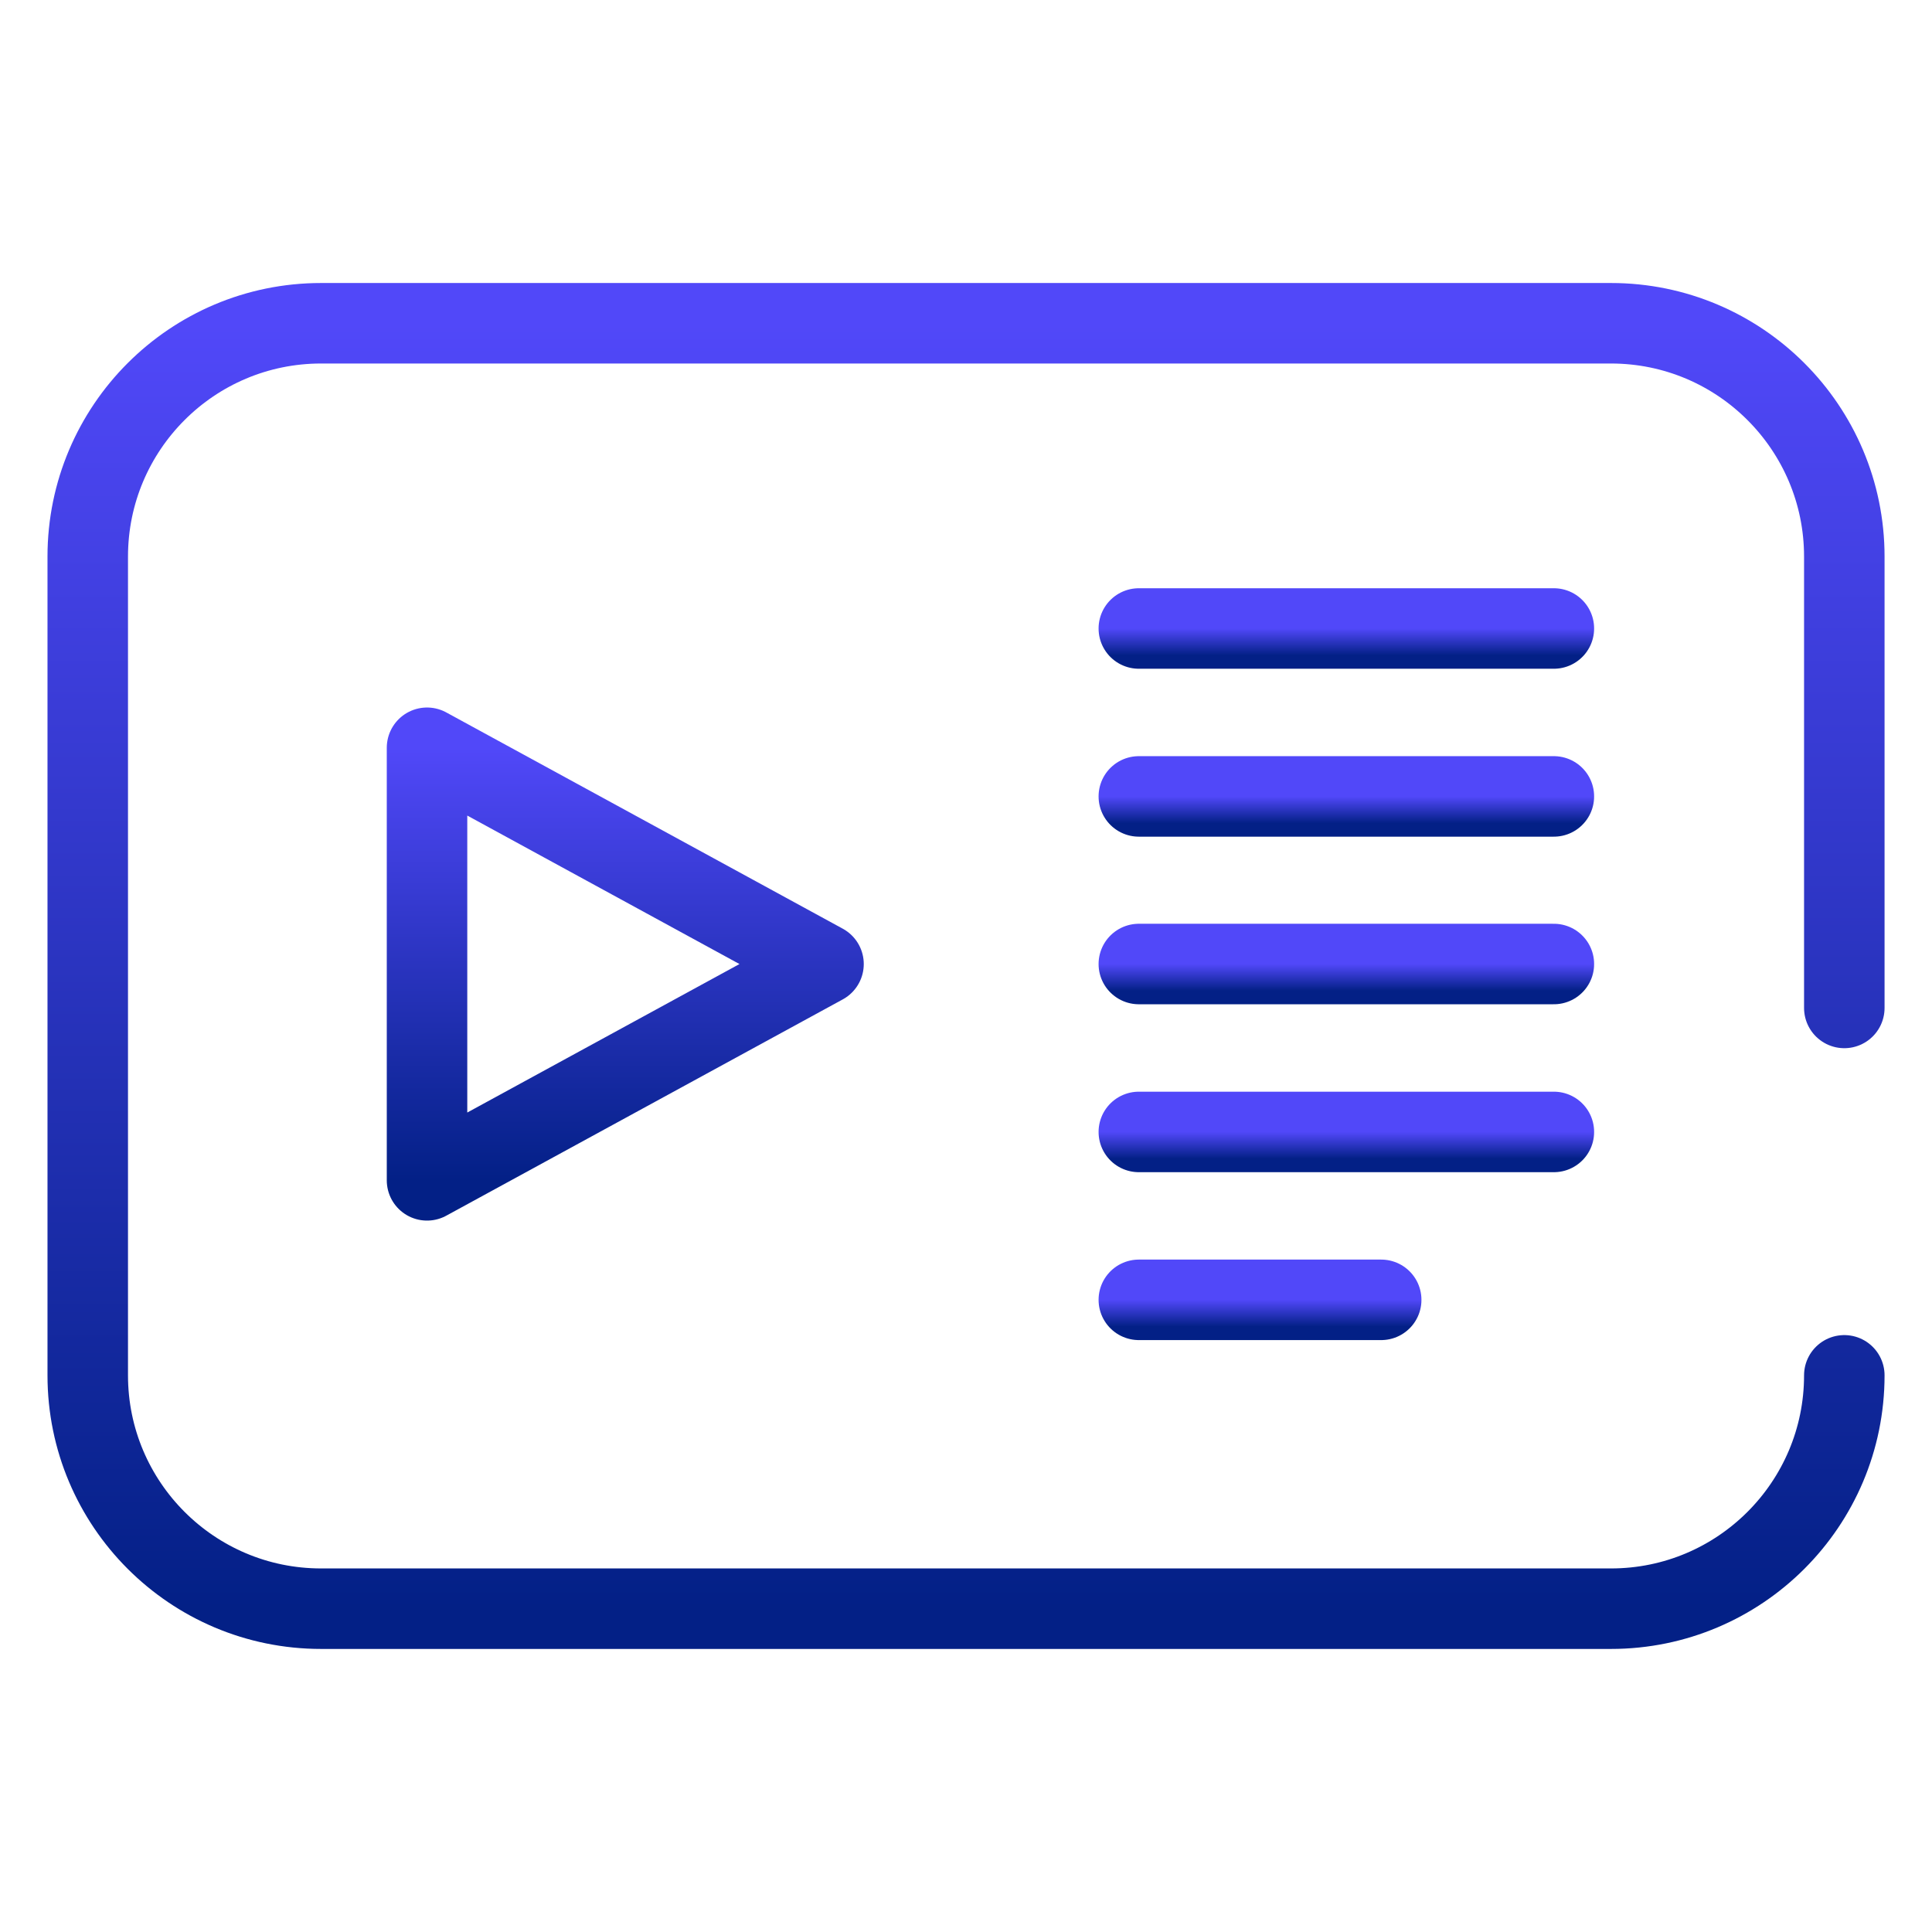
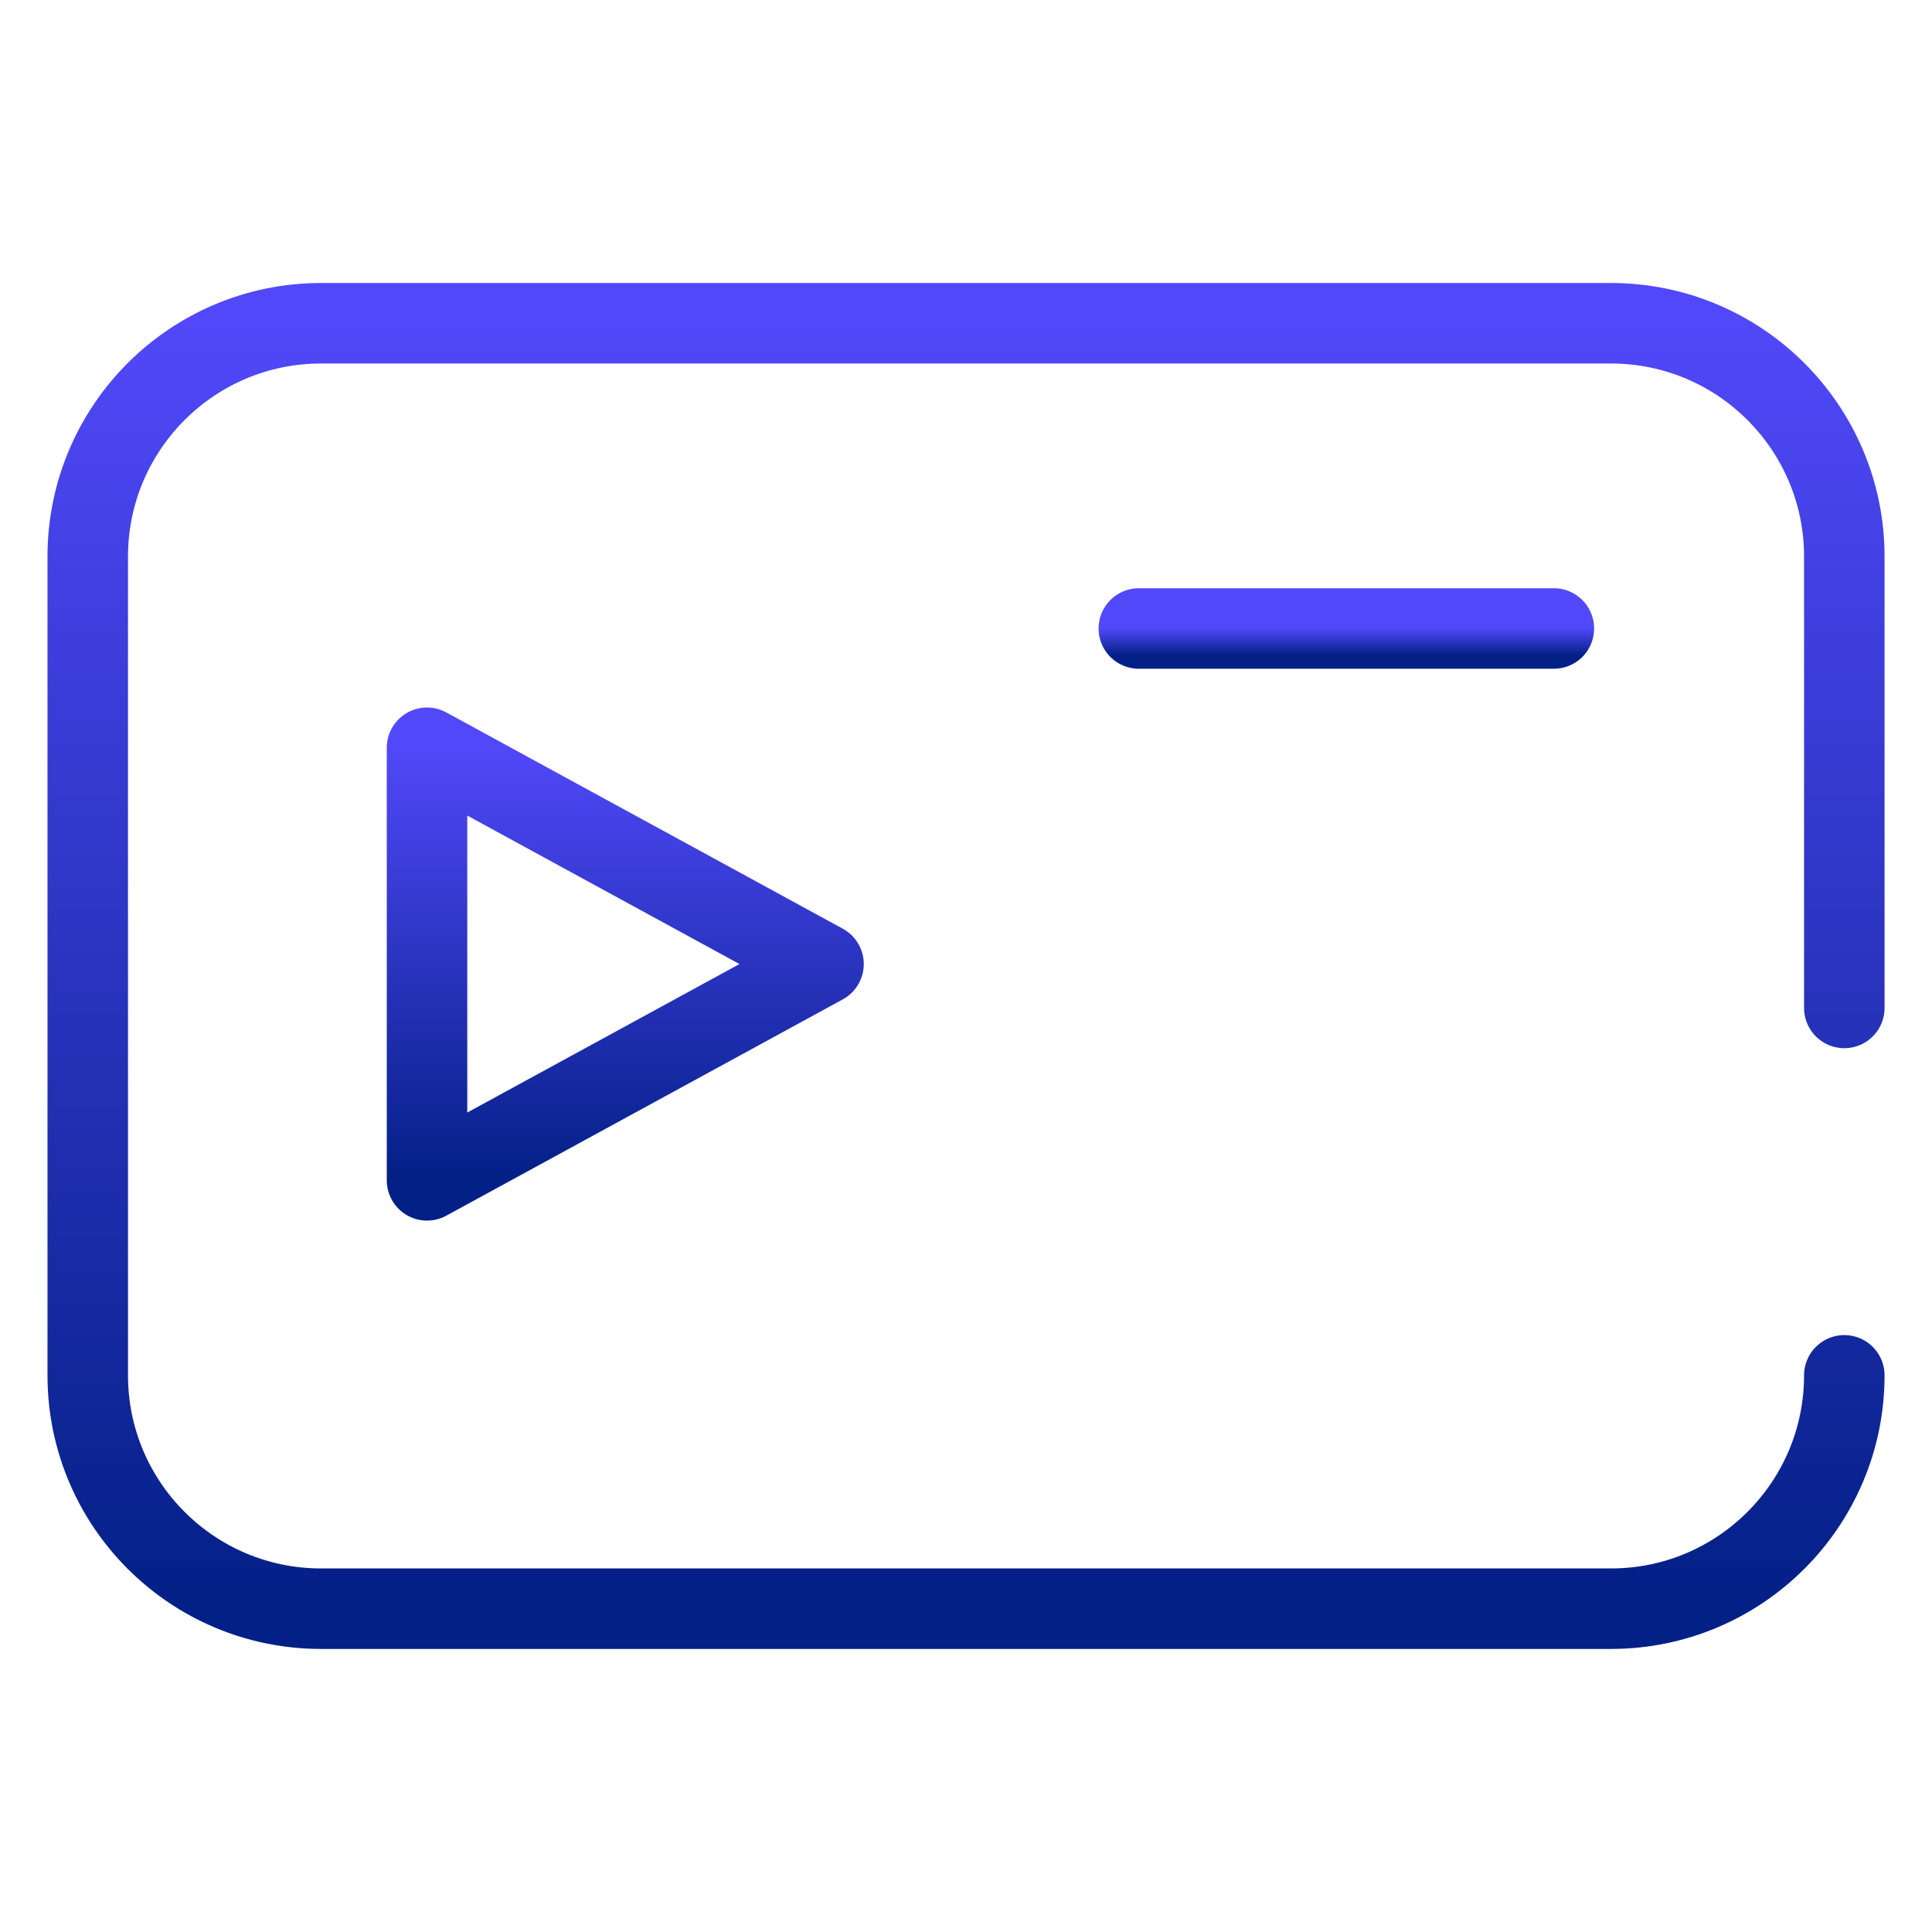
<svg xmlns="http://www.w3.org/2000/svg" width="72" height="72" viewBox="0 0 72 72" fill="none">
  <path d="M30.69 35.927L15.914 27.867V43.988L30.69 35.927Z" stroke="url(#paint0_linear_4961_35315)" stroke-width="3" stroke-linecap="round" stroke-linejoin="round" />
  <path d="M68.732 51.255C68.732 56.056 64.837 59.951 60.037 59.951H11.965C7.164 59.951 3.27 56.056 3.27 51.255V20.742C3.27 15.942 7.164 12.047 11.965 12.047H60.037C64.837 12.047 68.732 15.942 68.732 20.742V37.563" stroke="url(#paint1_linear_4961_35315)" stroke-width="3" stroke-linecap="round" stroke-linejoin="round" />
  <path d="M42.441 23.422H57.908" stroke="url(#paint2_linear_4961_35315)" stroke-width="3" stroke-linecap="round" stroke-linejoin="round" />
-   <path d="M42.441 29.68H57.908" stroke="url(#paint3_linear_4961_35315)" stroke-width="3" stroke-linecap="round" stroke-linejoin="round" />
-   <path d="M42.441 35.926H57.908" stroke="url(#paint4_linear_4961_35315)" stroke-width="3" stroke-linecap="round" stroke-linejoin="round" />
-   <path d="M42.441 42.184H57.908" stroke="url(#paint5_linear_4961_35315)" stroke-width="3" stroke-linecap="round" stroke-linejoin="round" />
-   <path d="M42.441 48.441H51.473" stroke="url(#paint6_linear_4961_35315)" stroke-width="3" stroke-linecap="round" stroke-linejoin="round" />
  <defs>
    <linearGradient id="paint0_linear_4961_35315" x1="23.302" y1="27.867" x2="23.302" y2="43.988" gradientUnits="userSpaceOnUse">
      <stop stop-color="#5148F9" />
      <stop offset="1" stop-color="#032086" />
    </linearGradient>
    <linearGradient id="paint1_linear_4961_35315" x1="36.001" y1="12.047" x2="36.001" y2="59.951" gradientUnits="userSpaceOnUse">
      <stop stop-color="#5148F9" />
      <stop offset="1" stop-color="#032086" />
    </linearGradient>
    <linearGradient id="paint2_linear_4961_35315" x1="50.175" y1="23.422" x2="50.175" y2="24.422" gradientUnits="userSpaceOnUse">
      <stop stop-color="#5148F9" />
      <stop offset="1" stop-color="#032086" />
    </linearGradient>
    <linearGradient id="paint3_linear_4961_35315" x1="50.175" y1="29.68" x2="50.175" y2="30.68" gradientUnits="userSpaceOnUse">
      <stop stop-color="#5148F9" />
      <stop offset="1" stop-color="#032086" />
    </linearGradient>
    <linearGradient id="paint4_linear_4961_35315" x1="50.175" y1="35.926" x2="50.175" y2="36.926" gradientUnits="userSpaceOnUse">
      <stop stop-color="#5148F9" />
      <stop offset="1" stop-color="#032086" />
    </linearGradient>
    <linearGradient id="paint5_linear_4961_35315" x1="50.175" y1="42.184" x2="50.175" y2="43.184" gradientUnits="userSpaceOnUse">
      <stop stop-color="#5148F9" />
      <stop offset="1" stop-color="#032086" />
    </linearGradient>
    <linearGradient id="paint6_linear_4961_35315" x1="46.957" y1="48.441" x2="46.957" y2="49.441" gradientUnits="userSpaceOnUse">
      <stop stop-color="#5148F9" />
      <stop offset="1" stop-color="#032086" />
    </linearGradient>
  </defs>
</svg>